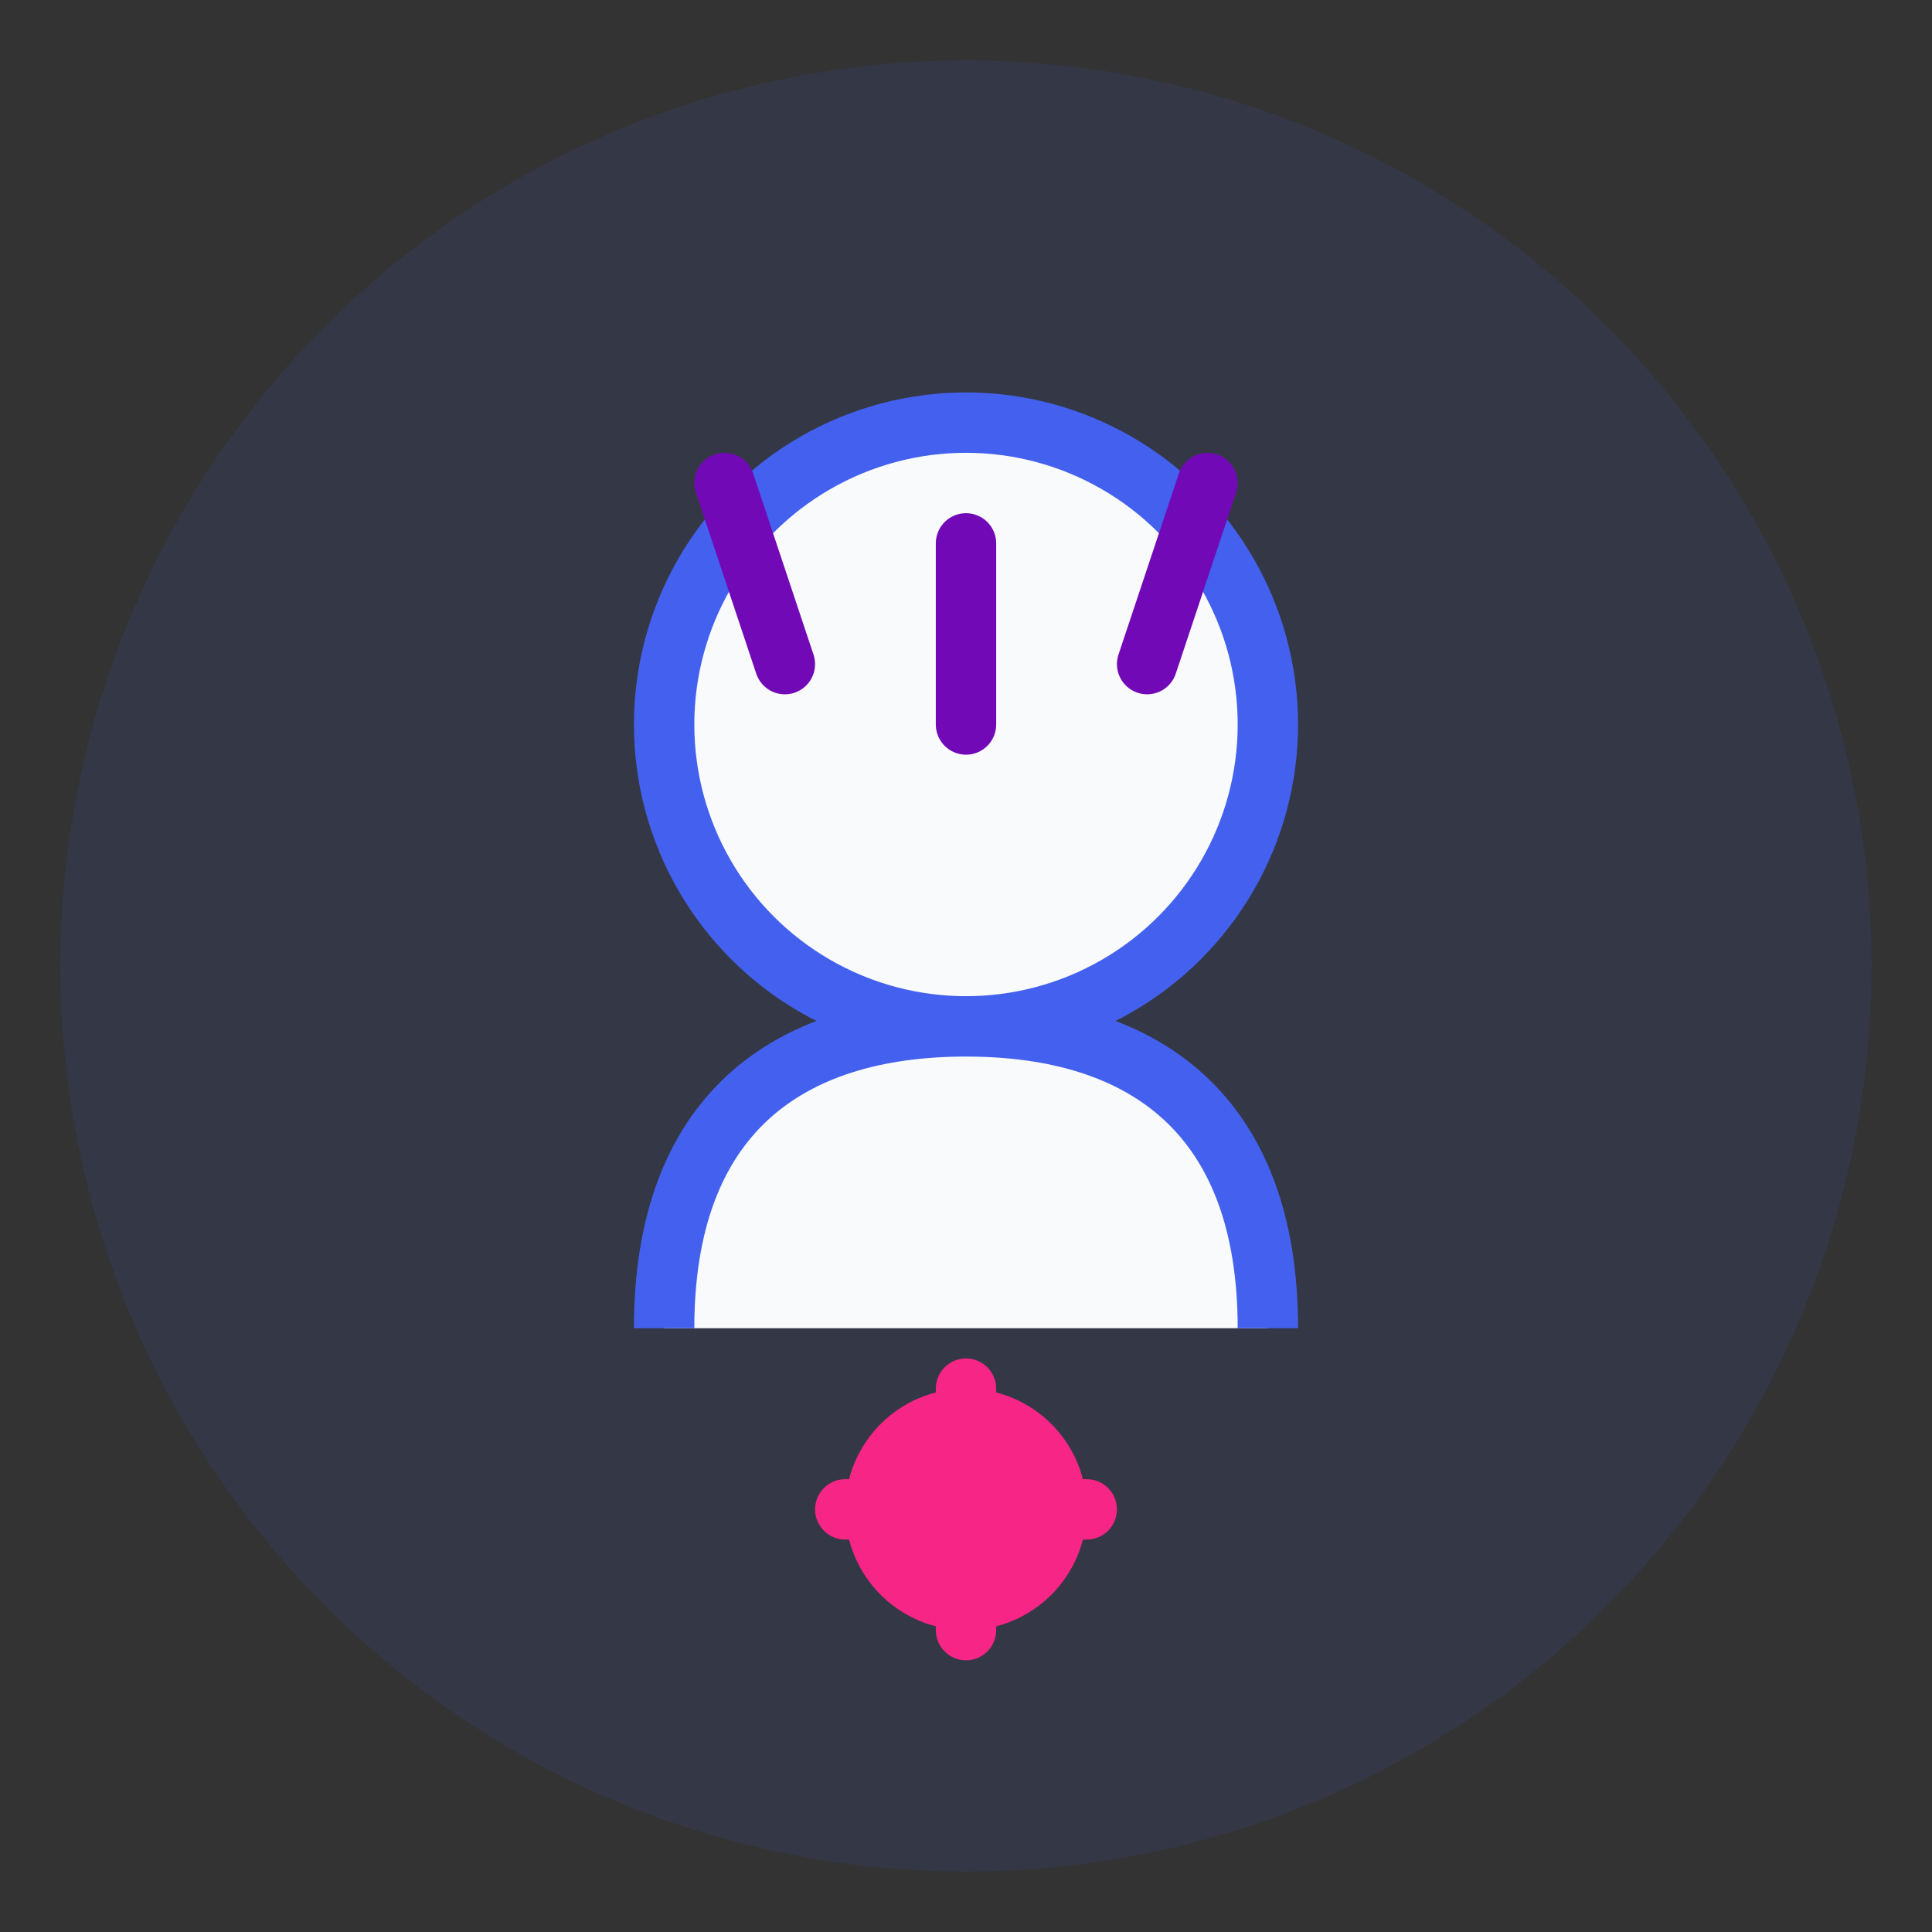
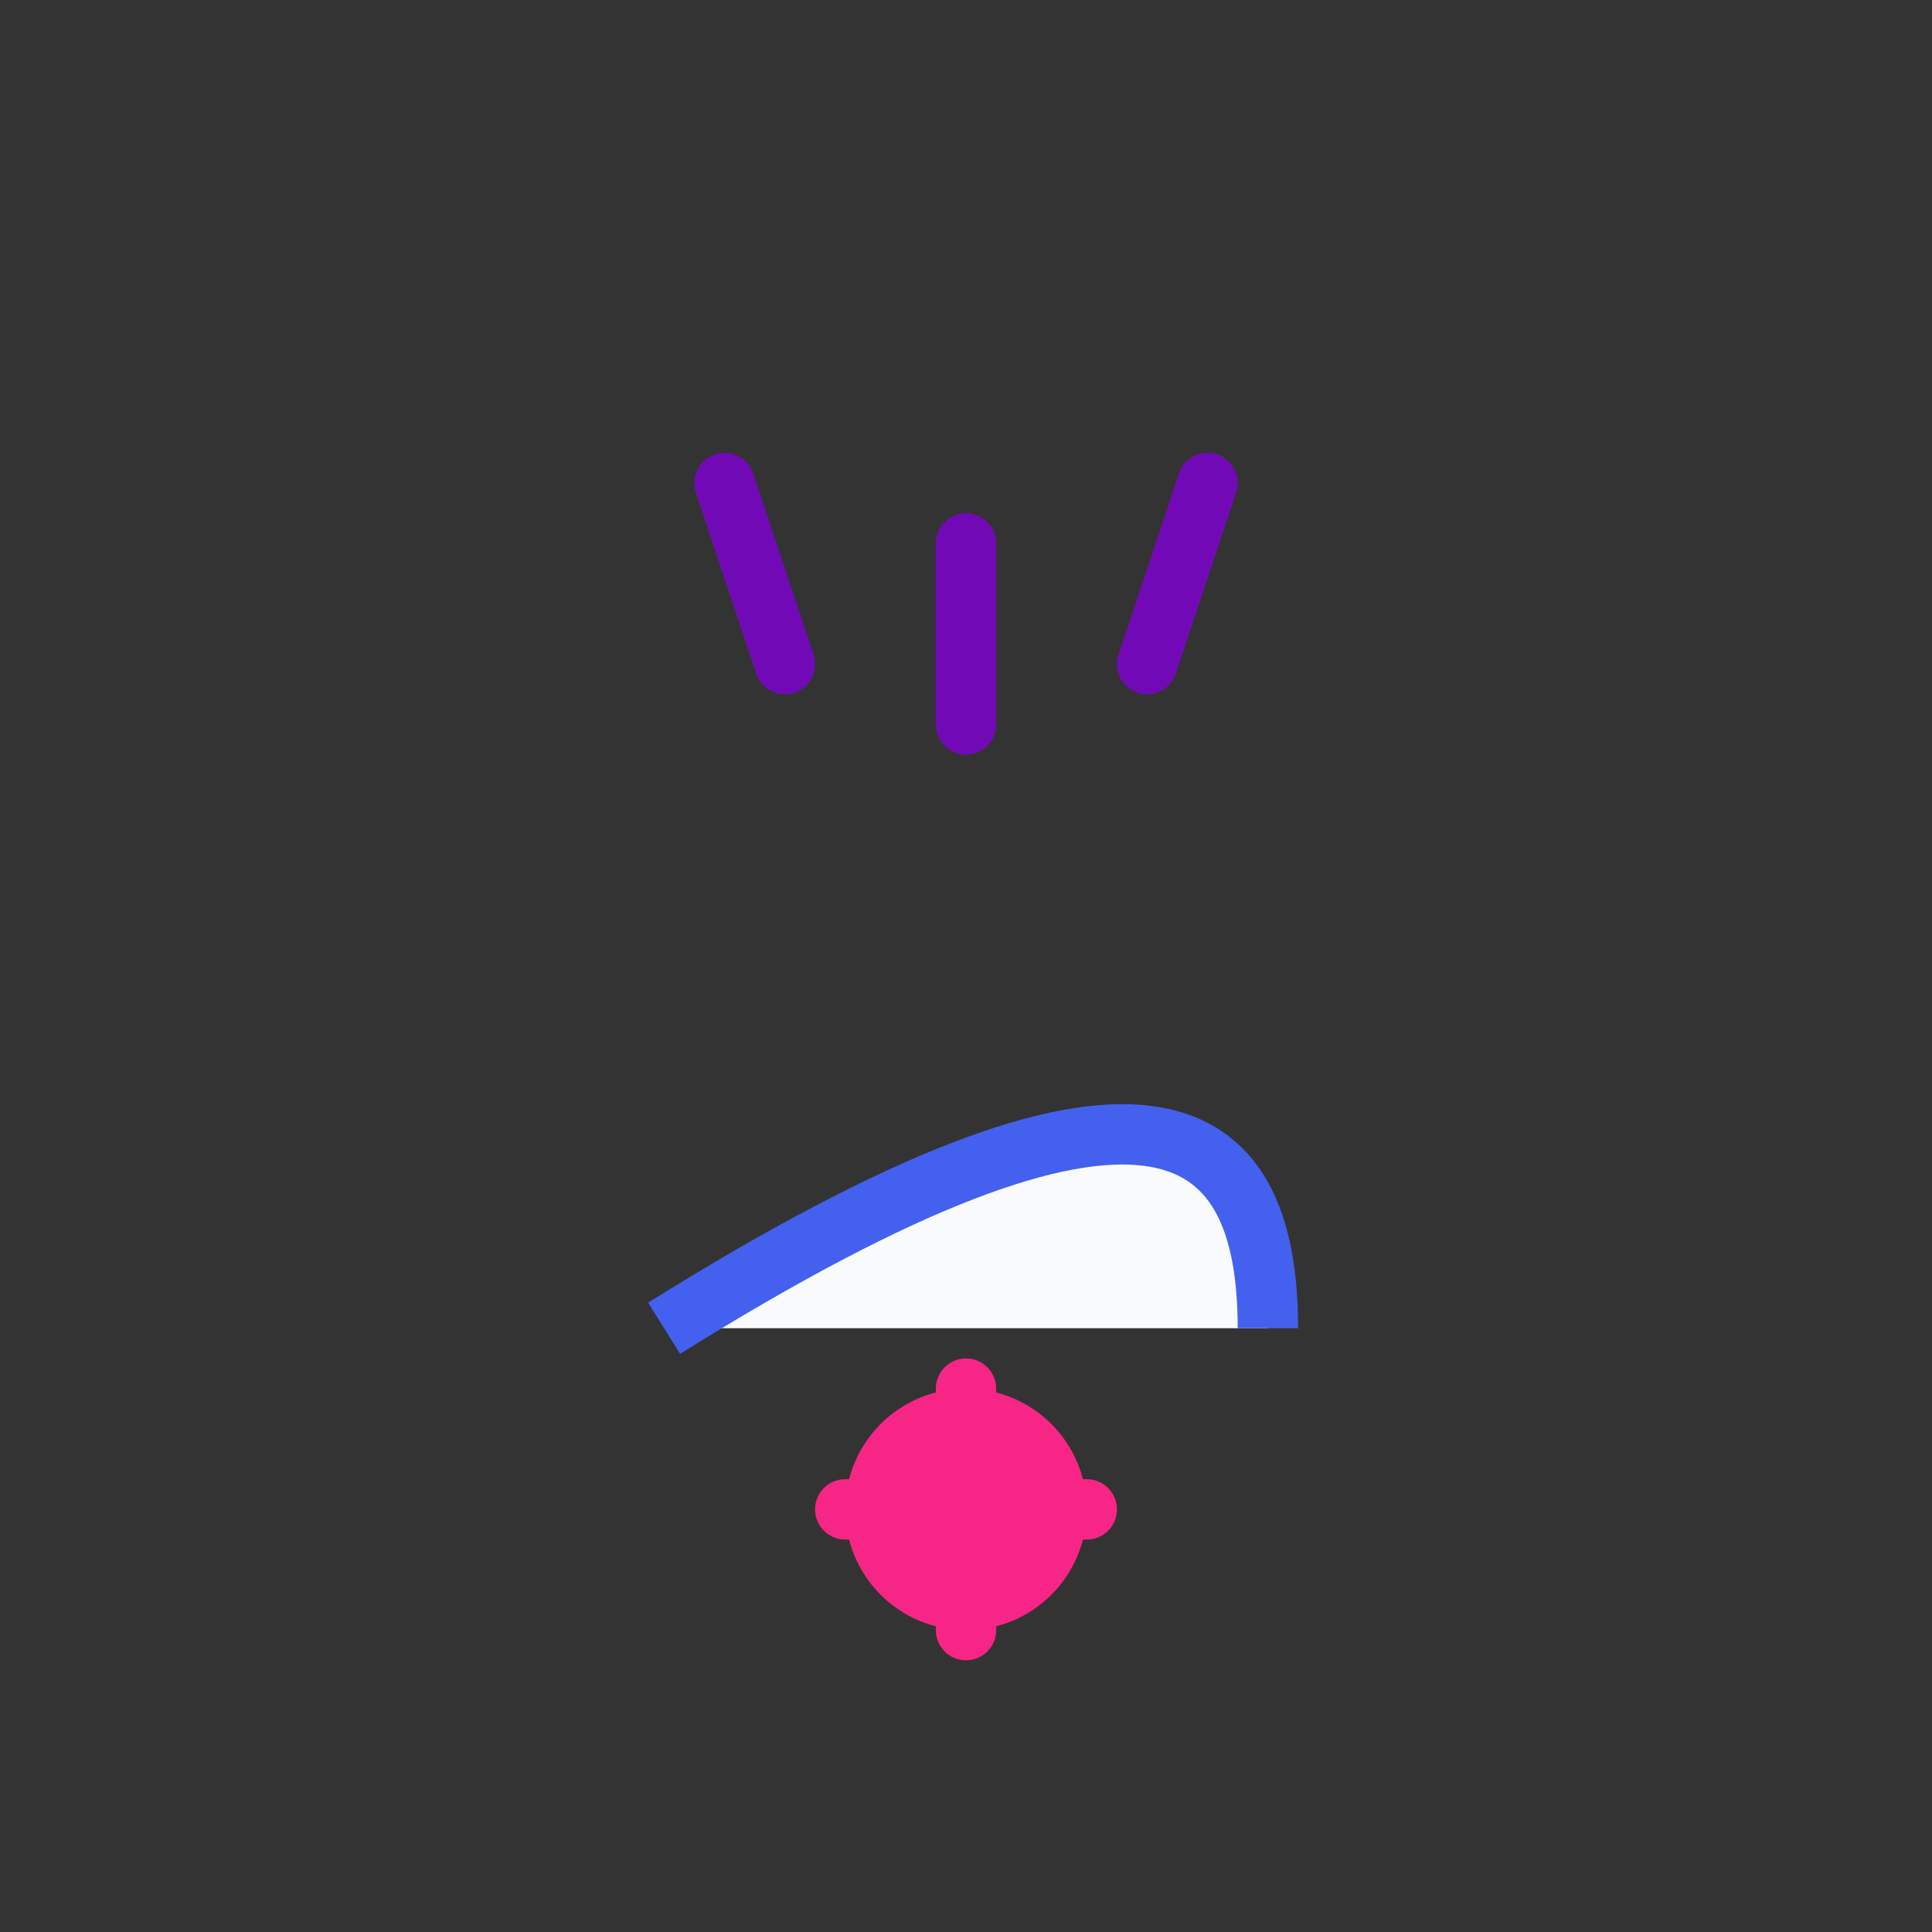
<svg xmlns="http://www.w3.org/2000/svg" viewBox="0 0 64 64" width="64" height="64">
  <rect x="0" y="0" width="64" height="64" fill="#333333" stroke="none" />
-   <circle cx="32" cy="32" r="30" fill="#4361ee" opacity="0.1" />
-   <circle cx="32" cy="24" r="10" fill="#f8fafc" stroke="#4361ee" stroke-width="2" />
-   <path d="M22,44 C22,37 26,34 32,34 C38,34 42,37 42,44" fill="#f8fafc" stroke="#4361ee" stroke-width="2" />
+   <path d="M22,44 C38,34 42,37 42,44" fill="#f8fafc" stroke="#4361ee" stroke-width="2" />
  <path d="M32,24 L32,18" stroke="#7209b7" stroke-width="2" stroke-linecap="round" />
  <path d="M26,22 L24,16" stroke="#7209b7" stroke-width="2" stroke-linecap="round" />
  <path d="M38,22 L40,16" stroke="#7209b7" stroke-width="2" stroke-linecap="round" />
  <circle cx="32" cy="50" r="4" fill="#f72585" />
  <path d="M32,46 L32,54" stroke="#f72585" stroke-width="2" stroke-linecap="round" />
  <path d="M28,50 L36,50" stroke="#f72585" stroke-width="2" stroke-linecap="round" />
</svg>